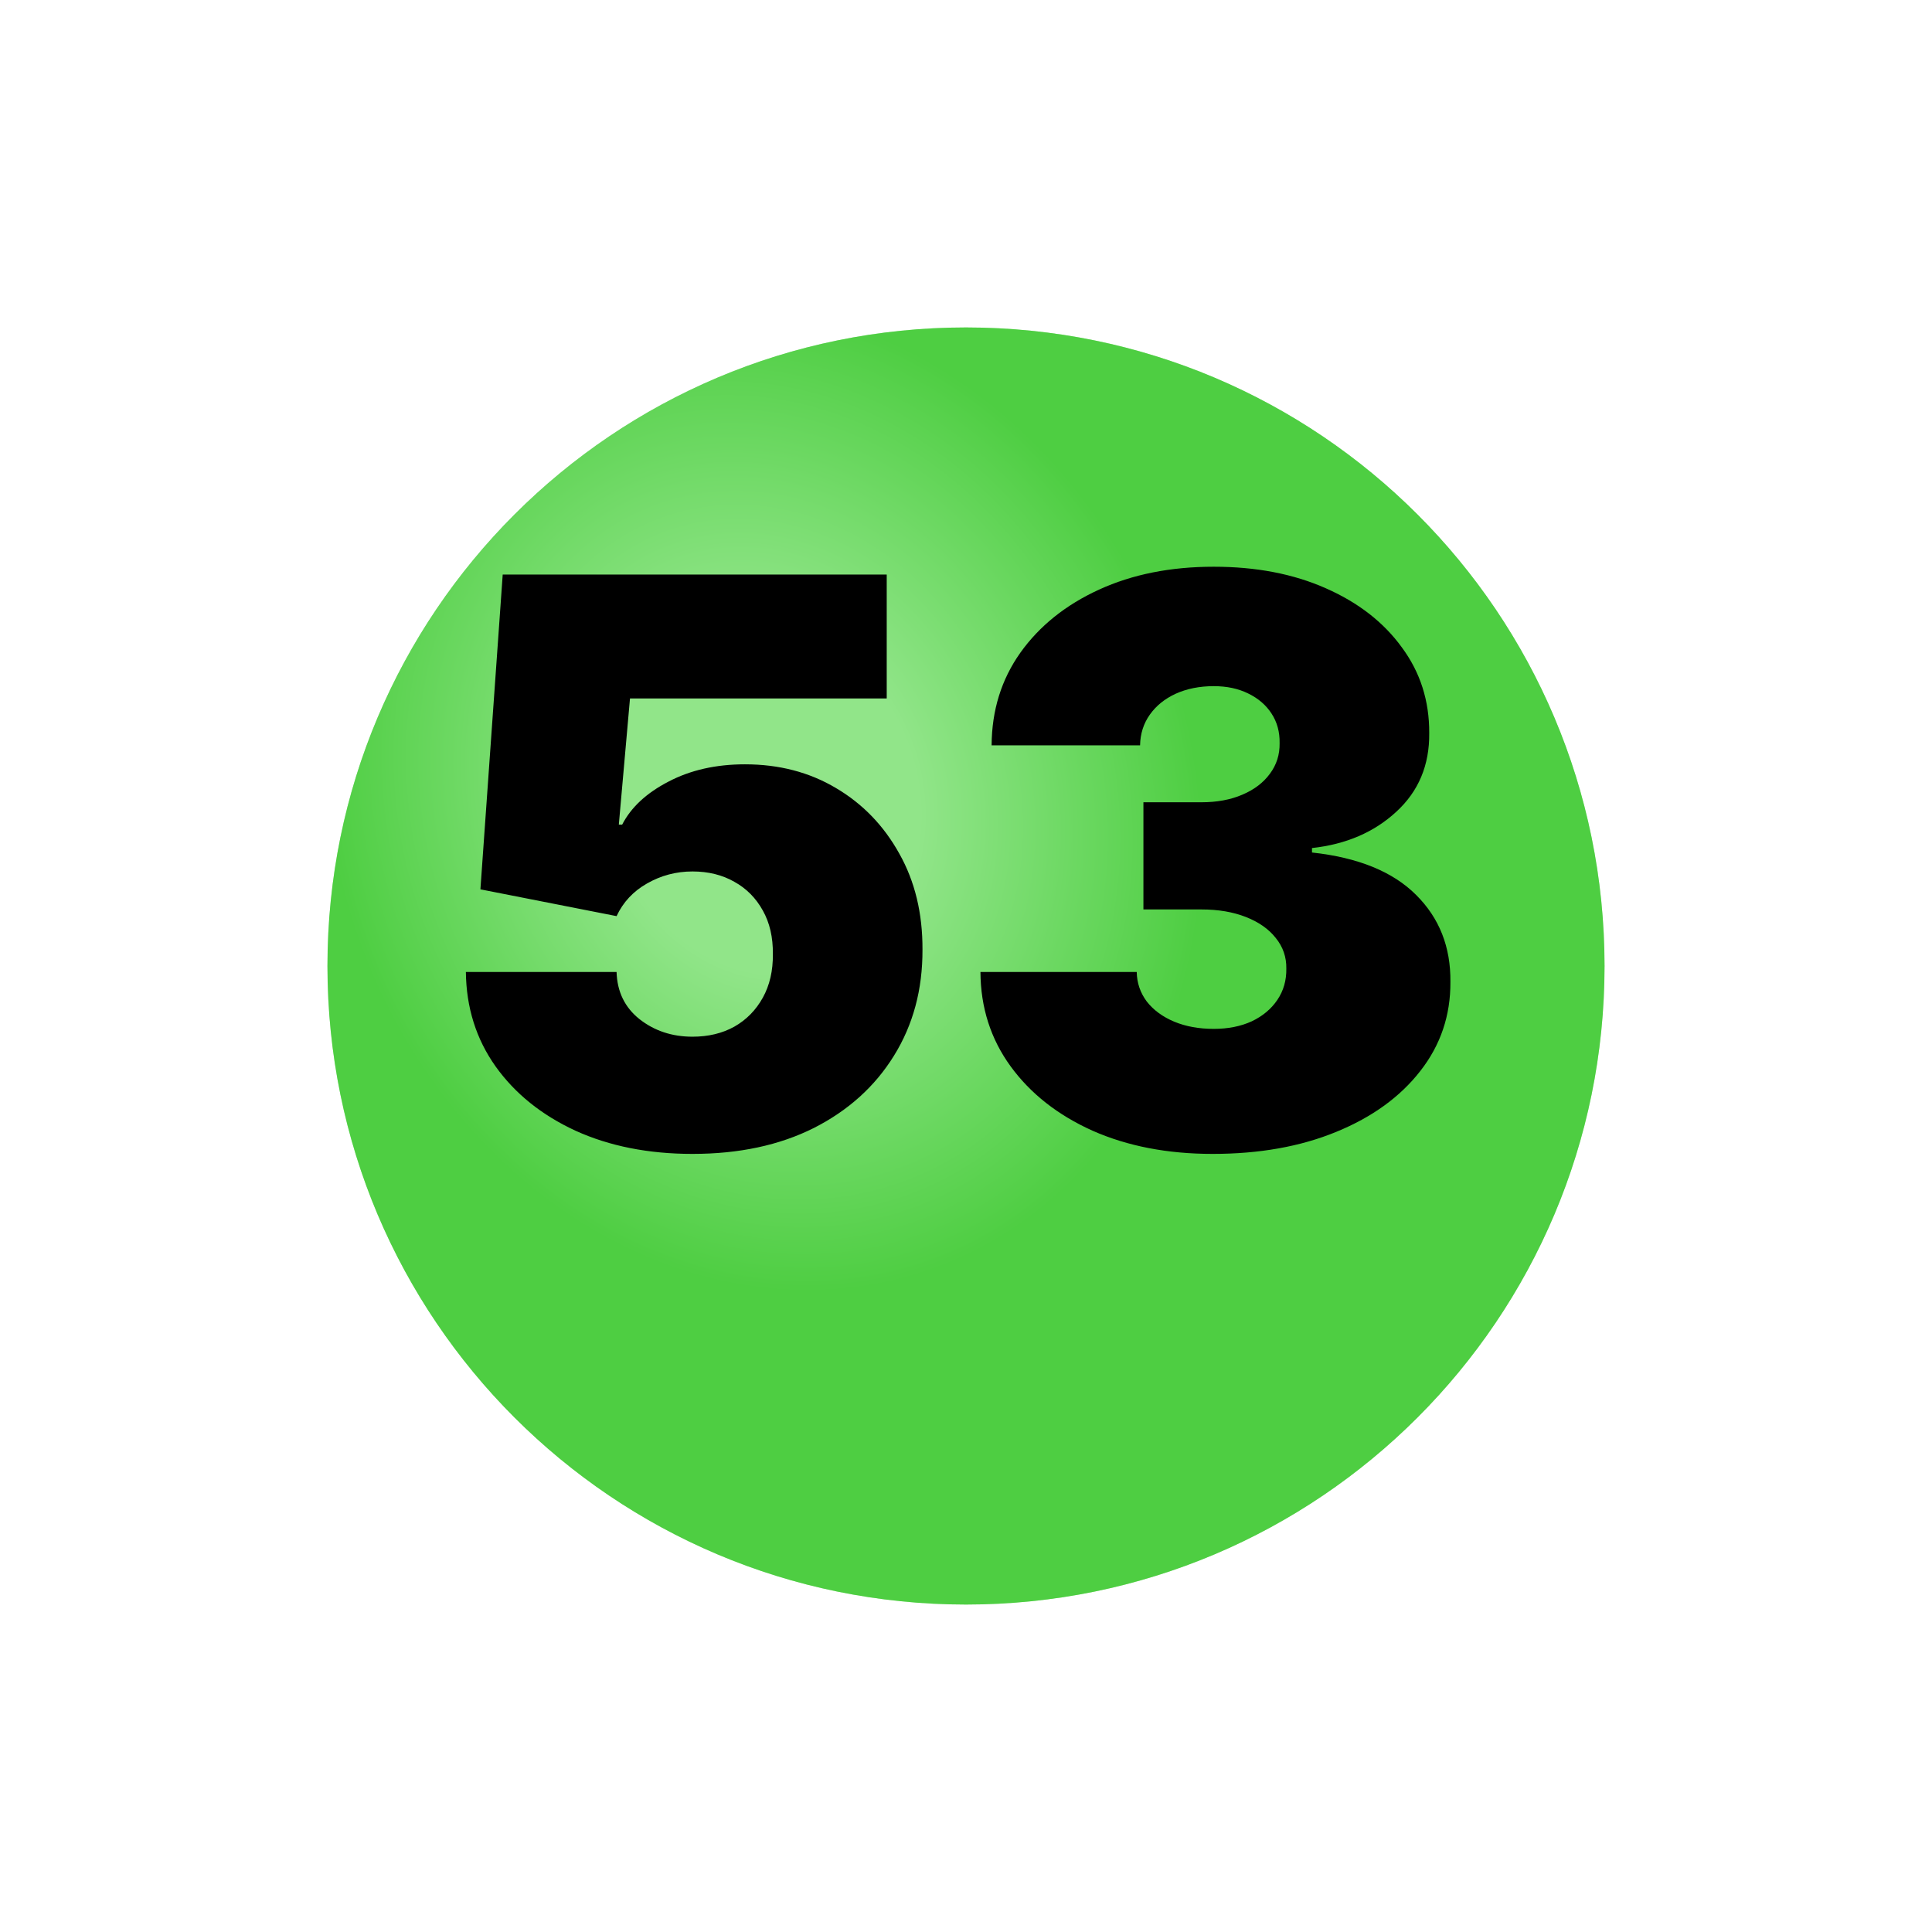
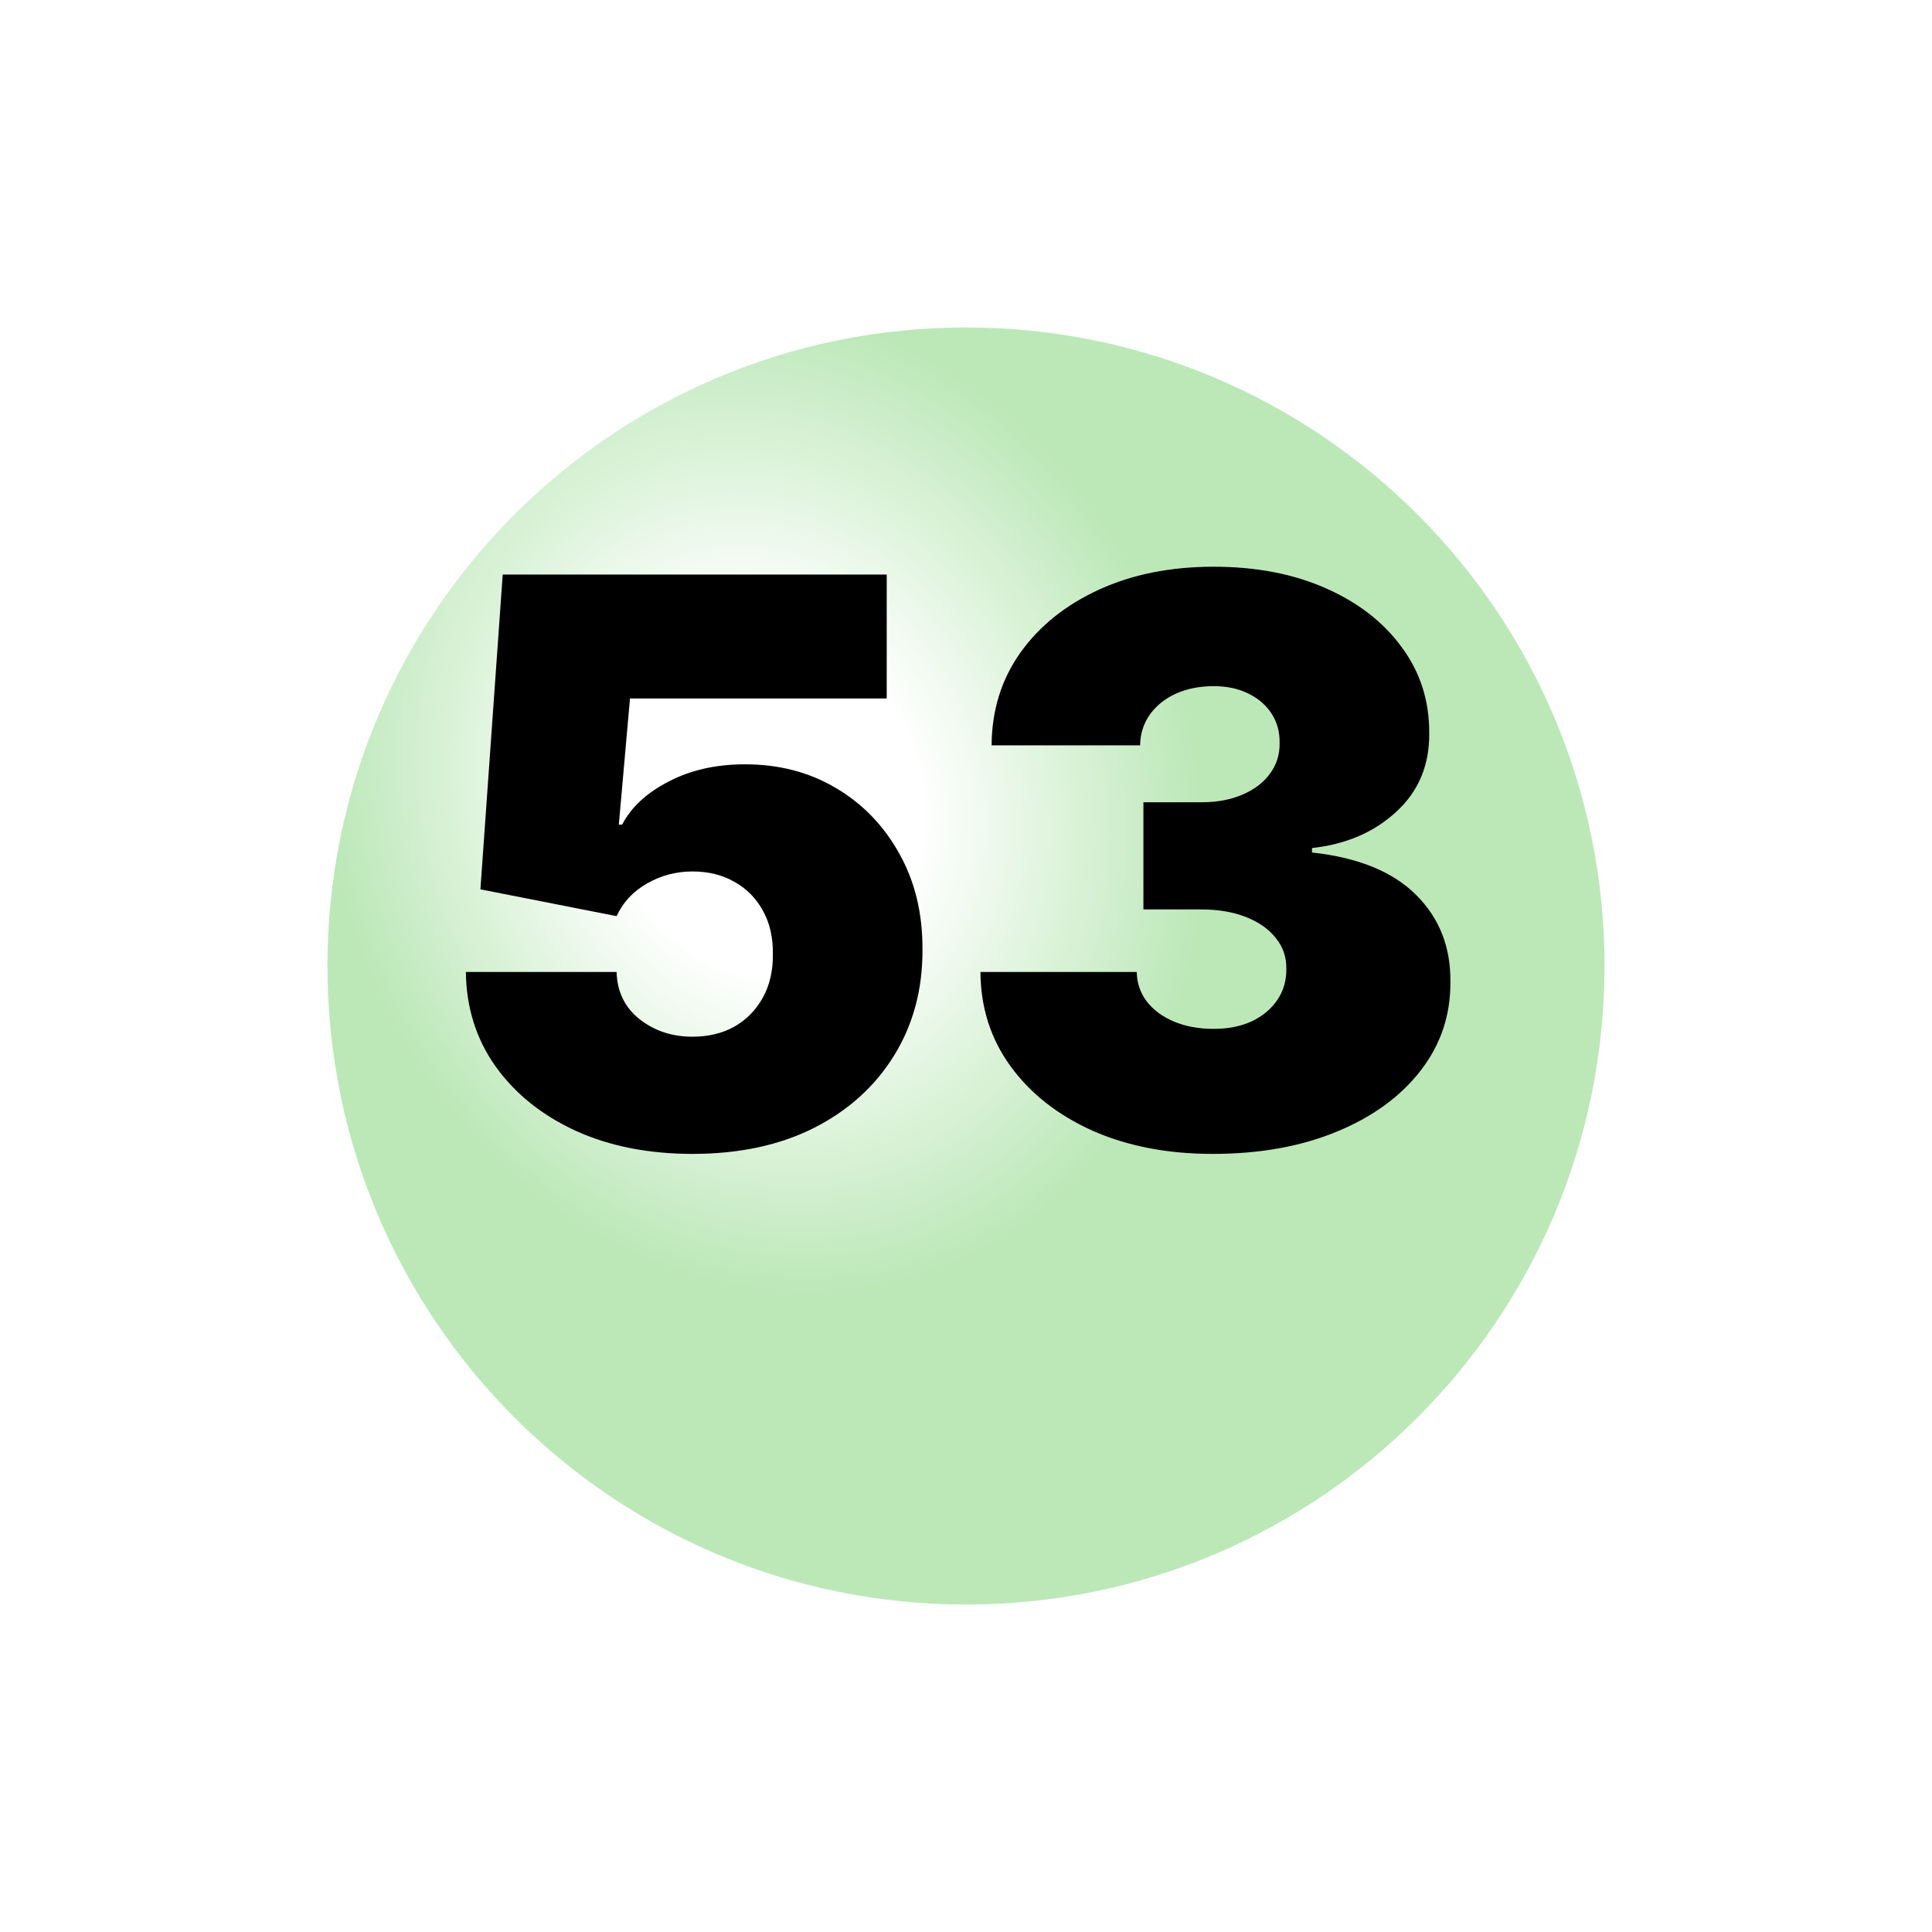
<svg xmlns="http://www.w3.org/2000/svg" width="59" height="59" viewBox="0 0 59 59" fill="none">
  <g filter="url(#filter0_i_627_543)">
-     <path d="M29.5 45C40.27 45 49 36.27 49 25.5C49 14.73 40.27 6 29.5 6C18.73 6 10 14.73 10 25.5C10 36.27 18.73 45 29.5 45Z" fill="#47D33A" />
    <path d="M29.5 45C40.27 45 49 36.27 49 25.5C49 14.73 40.27 6 29.5 6C18.73 6 10 14.73 10 25.5C10 36.27 18.73 45 29.5 45Z" fill="url(#paint0_radial_627_543)" fill-opacity="0.4" />
  </g>
  <path d="M21.148 35.238C19.807 35.238 18.616 35.003 17.577 34.531C16.543 34.054 15.727 33.398 15.131 32.562C14.54 31.727 14.239 30.767 14.227 29.682H18.829C18.847 30.284 19.079 30.764 19.528 31.122C19.983 31.48 20.523 31.659 21.148 31.659C21.631 31.659 22.057 31.557 22.426 31.352C22.796 31.142 23.085 30.846 23.296 30.466C23.506 30.085 23.608 29.642 23.602 29.136C23.608 28.625 23.506 28.182 23.296 27.807C23.085 27.426 22.796 27.133 22.426 26.929C22.057 26.718 21.631 26.613 21.148 26.613C20.648 26.613 20.185 26.736 19.759 26.98C19.338 27.219 19.028 27.551 18.829 27.977L14.671 27.159L15.352 17.545H27.079V21.329H19.239L18.898 25.182H19C19.273 24.653 19.744 24.216 20.415 23.869C21.085 23.517 21.864 23.341 22.75 23.341C23.79 23.341 24.716 23.582 25.528 24.065C26.347 24.548 26.991 25.216 27.463 26.068C27.94 26.915 28.176 27.892 28.171 29C28.176 30.216 27.886 31.295 27.301 32.238C26.722 33.176 25.906 33.912 24.855 34.446C23.804 34.974 22.568 35.238 21.148 35.238ZM37.032 35.238C35.657 35.238 34.435 35.003 33.367 34.531C32.305 34.054 31.47 33.398 30.861 32.562C30.254 31.727 29.947 30.767 29.941 29.682H34.714C34.719 30.017 34.822 30.318 35.021 30.585C35.225 30.846 35.504 31.051 35.856 31.199C36.208 31.346 36.611 31.42 37.066 31.42C37.504 31.42 37.89 31.343 38.225 31.19C38.56 31.031 38.822 30.812 39.009 30.534C39.197 30.256 39.288 29.937 39.282 29.579C39.288 29.227 39.18 28.915 38.958 28.642C38.742 28.369 38.438 28.156 38.046 28.003C37.654 27.849 37.202 27.773 36.691 27.773H34.918V24.5H36.691C37.163 24.5 37.577 24.423 37.935 24.27C38.299 24.116 38.58 23.903 38.779 23.631C38.984 23.358 39.083 23.045 39.077 22.693C39.083 22.352 39.001 22.051 38.83 21.79C38.66 21.528 38.421 21.324 38.114 21.176C37.813 21.028 37.464 20.954 37.066 20.954C36.634 20.954 36.248 21.031 35.907 21.184C35.572 21.338 35.307 21.551 35.114 21.824C34.921 22.096 34.822 22.409 34.816 22.761H30.282C30.288 21.693 30.58 20.75 31.16 19.932C31.745 19.113 32.546 18.471 33.563 18.006C34.58 17.54 35.748 17.307 37.066 17.307C38.356 17.307 39.495 17.525 40.484 17.963C41.478 18.4 42.254 19.003 42.81 19.77C43.373 20.531 43.651 21.403 43.646 22.386C43.657 23.363 43.322 24.165 42.64 24.79C41.964 25.415 41.106 25.784 40.066 25.898V26.034C41.475 26.187 42.535 26.619 43.245 27.329C43.955 28.034 44.305 28.92 44.293 29.988C44.299 31.011 43.992 31.917 43.373 32.707C42.759 33.497 41.904 34.116 40.807 34.565C39.717 35.014 38.458 35.238 37.032 35.238Z" fill="black" />
  <defs>
    <filter id="filter0_i_627_543" x="10" y="6" width="39" height="43" filterUnits="userSpaceOnUse" color-interpolation-filters="sRGB">
      <feFlood flood-opacity="0" result="BackgroundImageFix" />
      <feBlend mode="normal" in="SourceGraphic" in2="BackgroundImageFix" result="shape" />
      <feColorMatrix in="SourceAlpha" type="matrix" values="0 0 0 0 0 0 0 0 0 0 0 0 0 0 0 0 0 0 127 0" result="hardAlpha" />
      <feOffset dy="4" />
      <feGaussianBlur stdDeviation="5" />
      <feComposite in2="hardAlpha" operator="arithmetic" k2="-1" k3="1" />
      <feColorMatrix type="matrix" values="0 0 0 0 0 0 0 0 0 0 0 0 0 0 0 0 0 0 0.1 0" />
      <feBlend mode="normal" in2="shape" result="effect1_innerShadow_627_543" />
    </filter>
    <radialGradient id="paint0_radial_627_543" cx="0" cy="0" r="1" gradientUnits="userSpaceOnUse" gradientTransform="translate(23.342 20.368) rotate(70.346) scale(15.257 13.078)">
      <stop stop-color="white" />
      <stop offset="0.357" stop-color="white" />
      <stop offset="1" stop-color="#58C54E" />
    </radialGradient>
  </defs>
</svg>